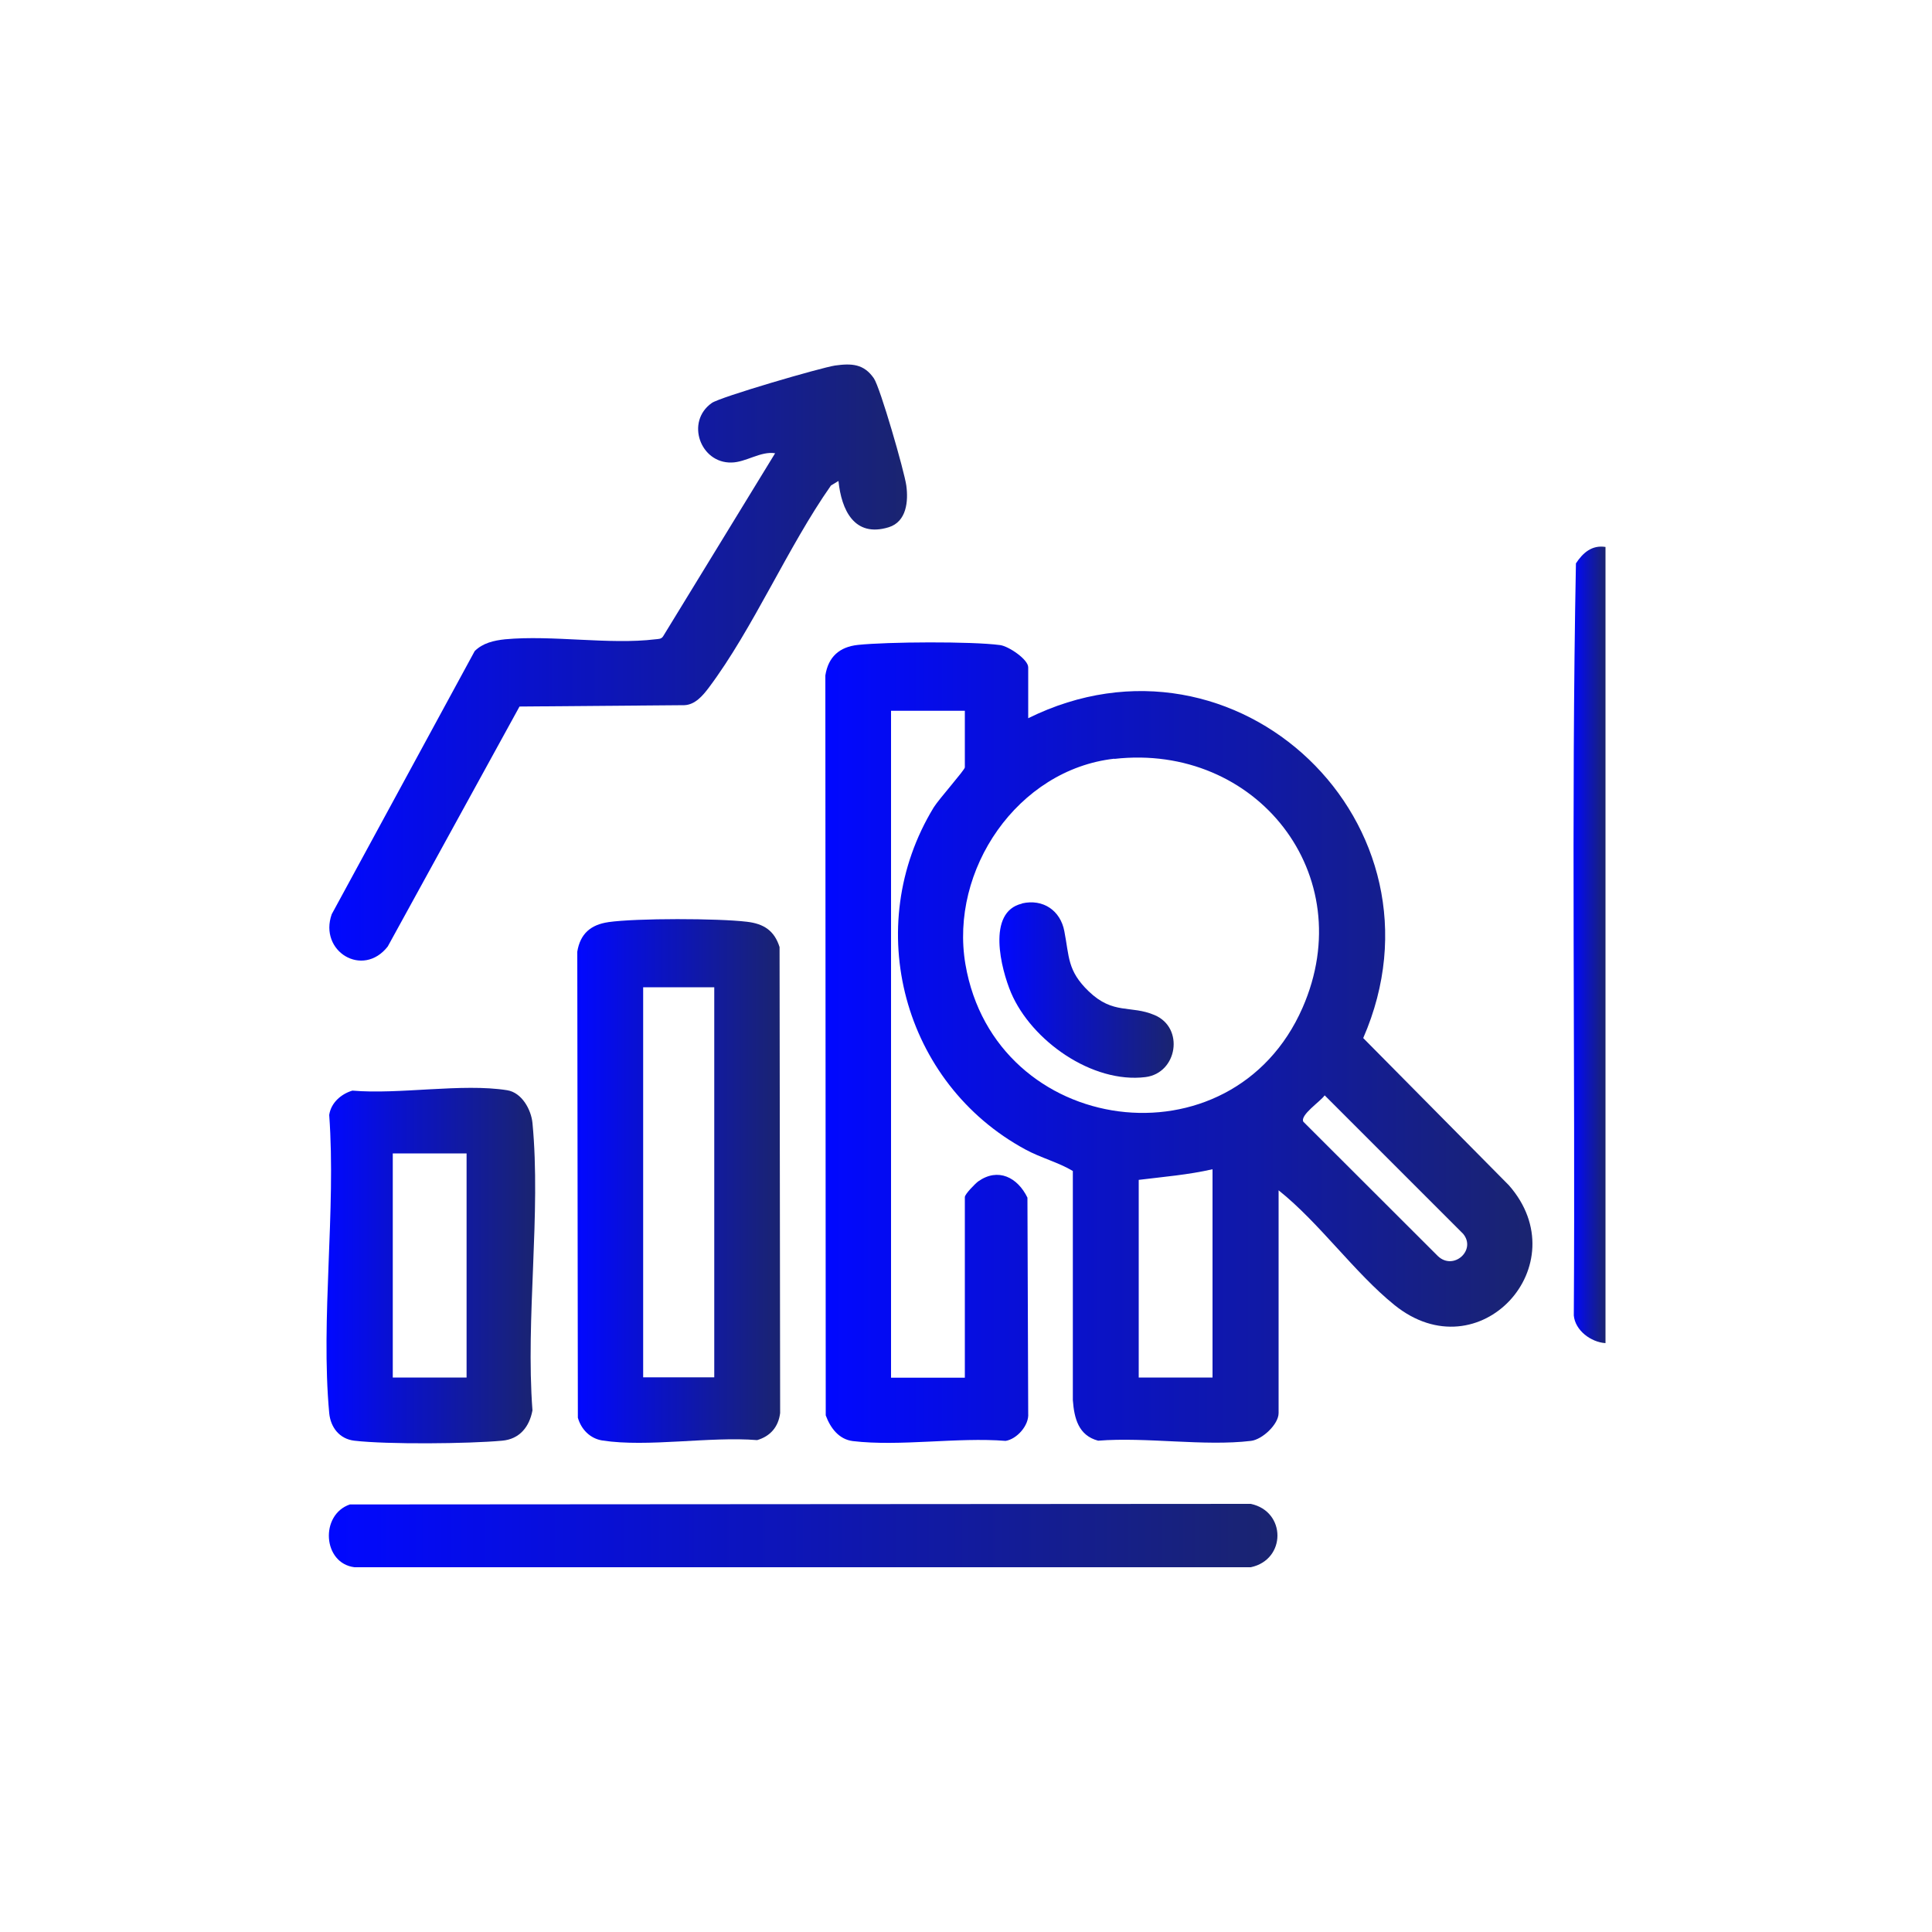
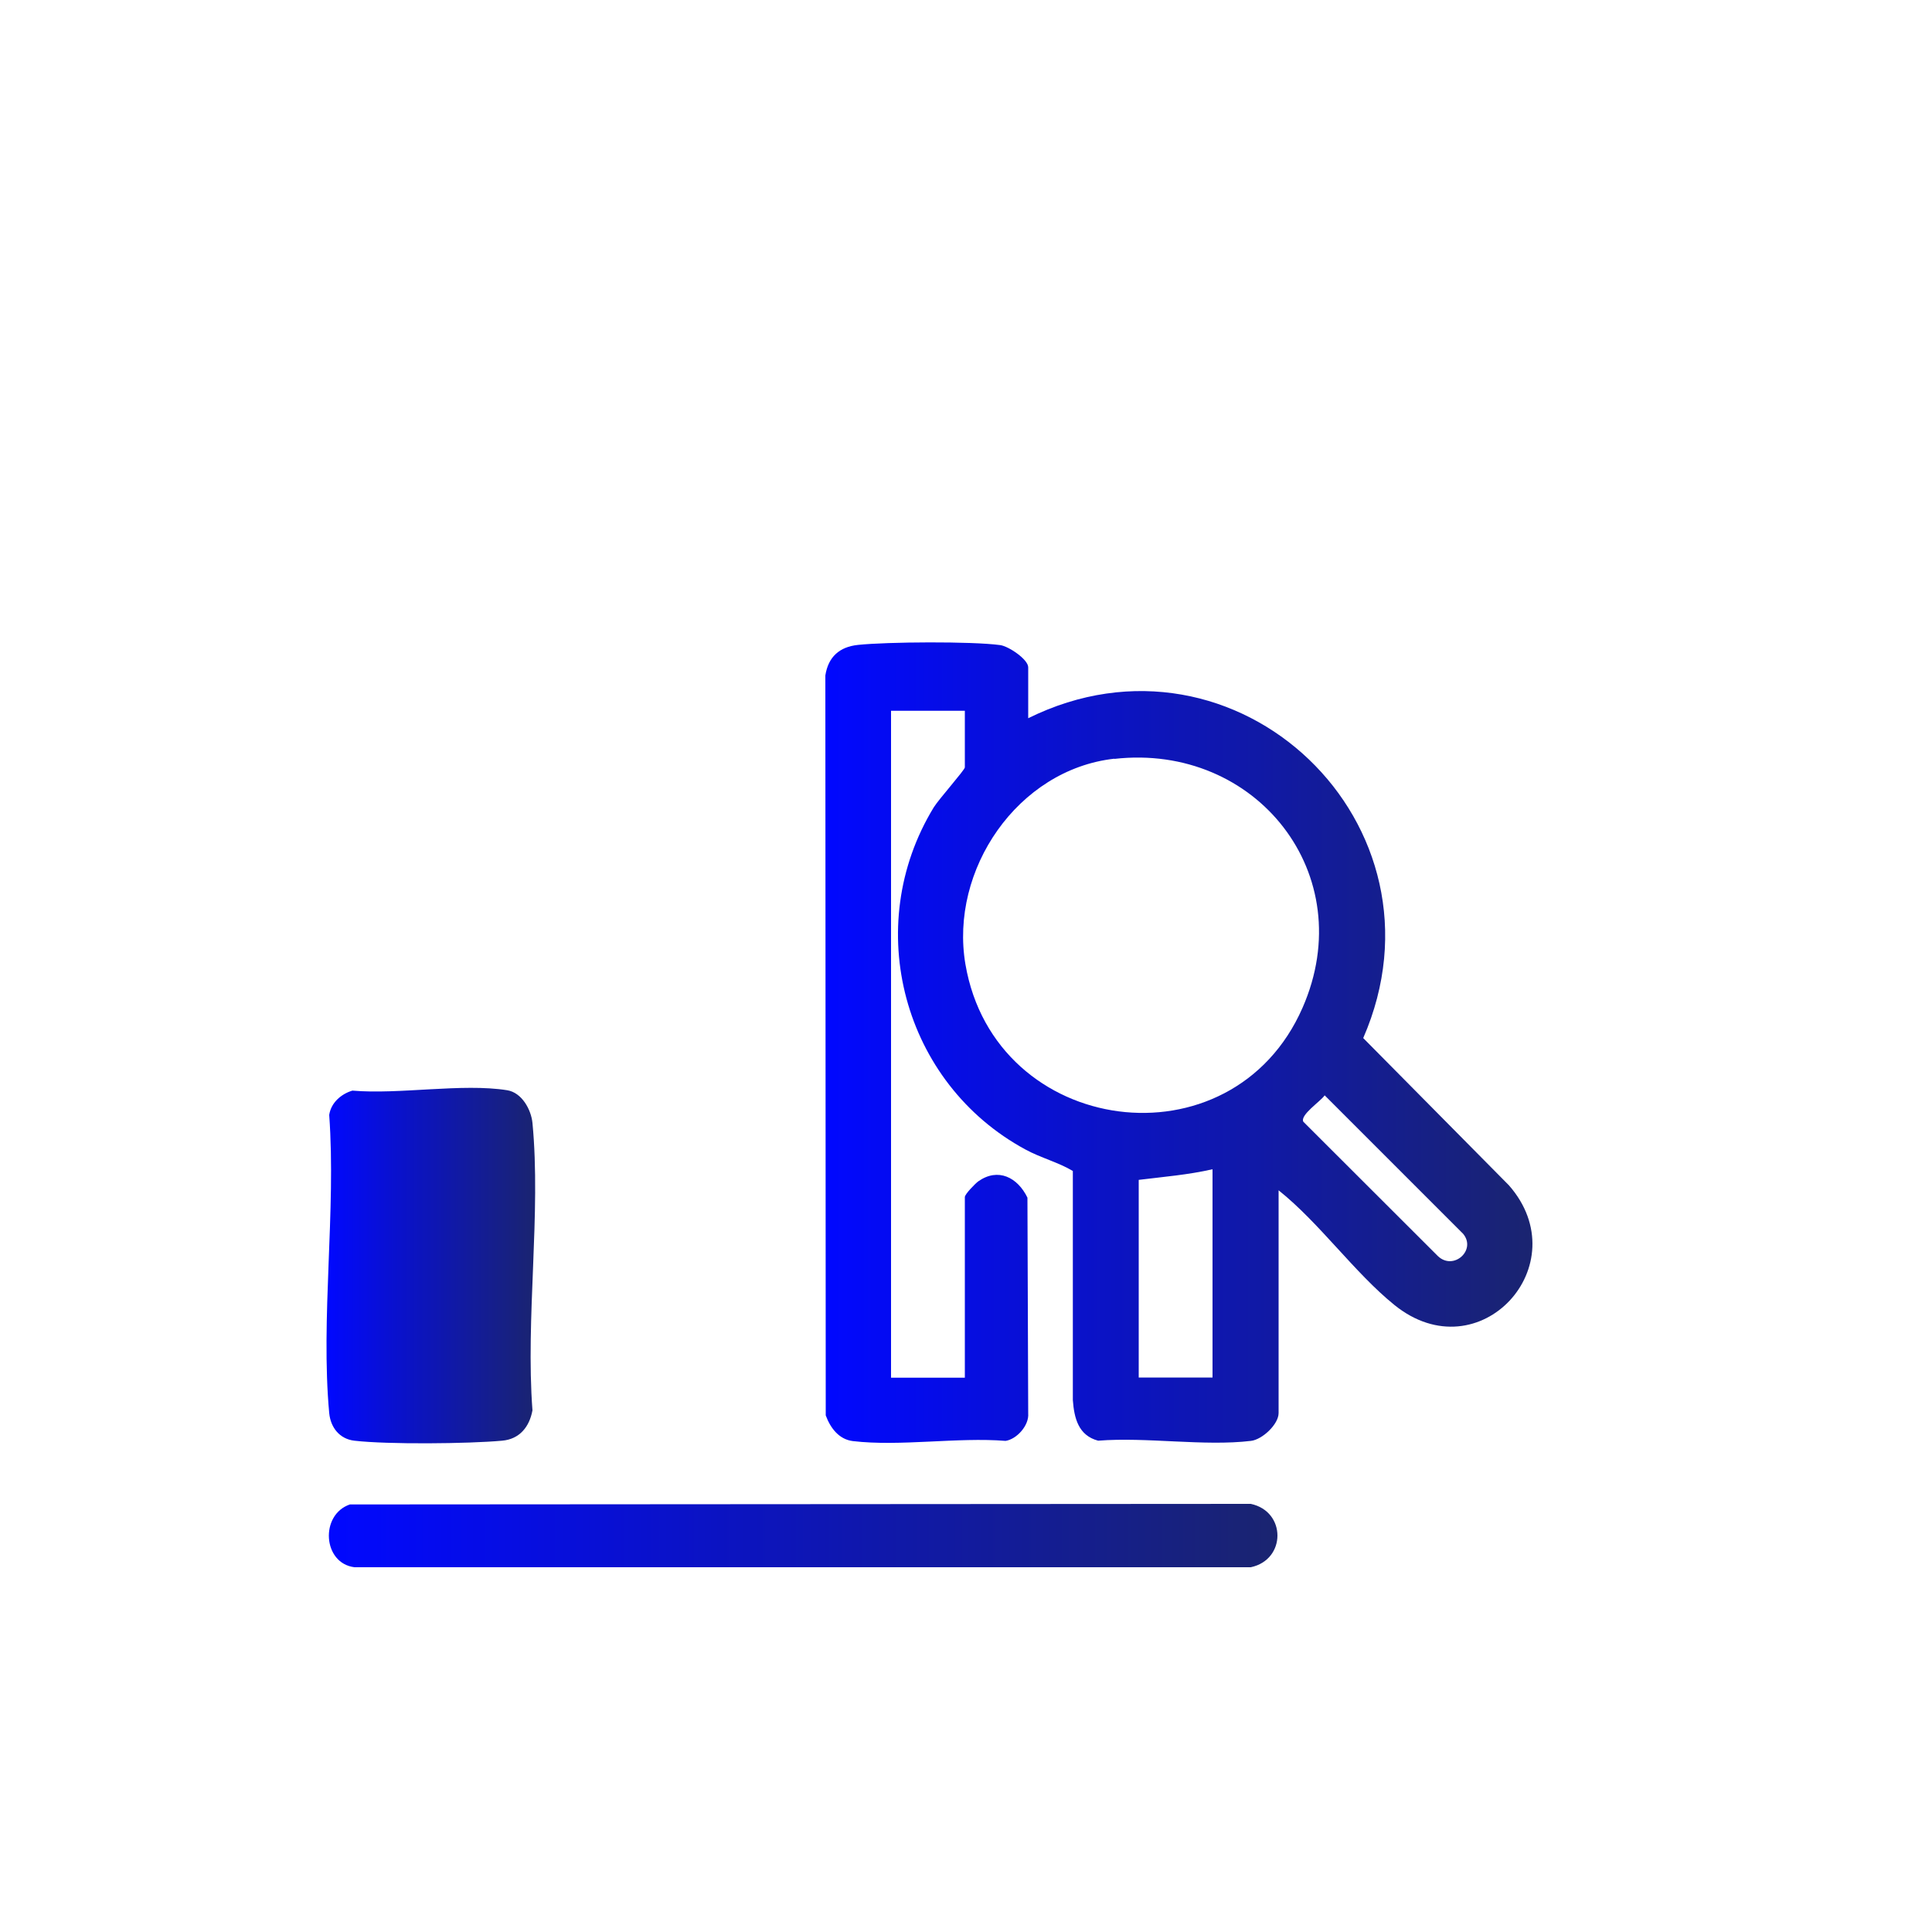
<svg xmlns="http://www.w3.org/2000/svg" xmlns:xlink="http://www.w3.org/1999/xlink" id="Layer_1" data-name="Layer 1" viewBox="0 0 100 100">
  <defs>
    <style>
      .cls-1 {
        mask: url(#mask);
      }

      .cls-2 {
        fill: url(#New_Gradient_Swatch_2-4);
      }

      .cls-3 {
        fill: url(#New_Gradient_Swatch_2-3);
      }

      .cls-4 {
        fill: url(#New_Gradient_Swatch_2-7);
      }

      .cls-5 {
        fill: url(#New_Gradient_Swatch_2-6);
      }

      .cls-6 {
        fill: url(#New_Gradient_Swatch_2-5);
      }

      .cls-7 {
        fill: url(#New_Gradient_Swatch_2-2);
      }

      .cls-8 {
        fill: url(#Degradado_sin_nombre_4);
      }

      .cls-9 {
        fill: url(#New_Gradient_Swatch_2);
      }
    </style>
    <linearGradient id="Degradado_sin_nombre_4" data-name="Degradado sin nombre 4" x1="33.29" y1="101.41" x2="33.29" y2="-12.88" gradientUnits="userSpaceOnUse">
      <stop offset=".11" stop-color="#000" />
      <stop offset=".57" stop-color="#fff" />
    </linearGradient>
    <mask id="mask" x="-59.63" y="-12.88" width="185.85" height="114.29" maskUnits="userSpaceOnUse">
      <rect class="cls-8" x="-59.63" y="-12.88" width="185.85" height="114.29" />
    </mask>
    <linearGradient id="New_Gradient_Swatch_2" data-name="New Gradient Swatch 2" x1="81.44" y1="48.91" x2="83.1" y2="48.91" gradientUnits="userSpaceOnUse">
      <stop offset="0" stop-color="#0108ff" />
      <stop offset=".44" stop-color="#0c14be" />
      <stop offset="1" stop-color="#1a2470" />
    </linearGradient>
    <linearGradient id="New_Gradient_Swatch_2-2" data-name="New Gradient Swatch 2" x1="42.72" y1="53.95" x2="79.32" y2="53.95" xlink:href="#New_Gradient_Swatch_2" />
    <linearGradient id="New_Gradient_Swatch_2-3" data-name="New Gradient Swatch 2" x1="29.88" y1="61.13" x2="40.39" y2="61.13" xlink:href="#New_Gradient_Swatch_2" />
    <linearGradient id="New_Gradient_Swatch_2-4" data-name="New Gradient Swatch 2" x1="17.03" y1="34.3" x2="46.94" y2="34.3" xlink:href="#New_Gradient_Swatch_2" />
    <linearGradient id="New_Gradient_Swatch_2-5" data-name="New Gradient Swatch 2" x1="17.02" y1="79.48" x2="66.13" y2="79.48" xlink:href="#New_Gradient_Swatch_2" />
    <linearGradient id="New_Gradient_Swatch_2-6" data-name="New Gradient Swatch 2" x1="16.9" y1="65.51" x2="27.71" y2="65.51" xlink:href="#New_Gradient_Swatch_2" />
    <linearGradient id="New_Gradient_Swatch_2-7" data-name="New Gradient Swatch 2" x1="51.73" y1="51.24" x2="60.75" y2="51.24" xlink:href="#New_Gradient_Swatch_2" />
  </defs>
  <g class="cls-1">
    <g>
-       <path class="cls-9" d="M83.1,28.31v41.21c-.76-.05-1.57-.66-1.64-1.43.08-12.97-.14-25.97.11-38.93.36-.55.83-.96,1.53-.85Z" />
      <path class="cls-7" d="M53.21,37.18c10.82-5.36,22.16,5.51,17.35,16.55l7.54,7.62c3.61,4.11-1.53,9.74-5.92,6.2-2.07-1.67-3.88-4.25-6-5.94v11.53c0,.58-.84,1.37-1.43,1.44-2.43.29-5.42-.21-7.91-.01-1.02-.27-1.24-1.16-1.31-2.1v-11.86c-.75-.45-1.66-.68-2.45-1.11-6.33-3.42-8.52-11.53-4.75-17.71.25-.41,1.61-1.94,1.61-2.07v-2.93h-3.82v34.52h3.82v-9.35c0-.15.53-.69.69-.81,1.03-.73,2.04-.21,2.55.84l.04,11.17c.05.62-.59,1.33-1.17,1.42-2.49-.2-5.48.3-7.91.01-.72-.09-1.16-.68-1.4-1.33l-.02-38.3c.15-.96.73-1.48,1.69-1.58,1.51-.16,5.89-.19,7.36.01.44.06,1.45.74,1.45,1.15v2.66ZM57.68,39.27c-5.01.56-8.54,5.76-7.71,10.64,1.53,8.95,13.79,10.6,17.45,2.25,3.02-6.89-2.4-13.71-9.74-12.88ZM68.56,56.7c-.21.31-1.28,1.01-1.1,1.36l6.97,6.96c.81.76,2-.32,1.3-1.16l-7.16-7.16ZM62.76,60.52c-1.27.29-2.53.39-3.82.55v10.23h3.82v-10.78Z" />
-       <path class="cls-3" d="M31.48,47.73c1.46-.21,5.69-.2,7.18-.02.86.1,1.42.45,1.69,1.31l.03,24.12c-.09.72-.51,1.2-1.19,1.4-2.44-.2-5.67.38-8.01.02-.64-.1-1.1-.58-1.27-1.18l-.03-24.12c.15-.93.7-1.4,1.61-1.53ZM36.97,51.1h-3.68v20.19h3.68v-20.19Z" />
-       <path class="cls-2" d="M43.39,24.9l-.38.23c-2.24,3.19-4.02,7.39-6.32,10.46-.31.41-.71.89-1.27.91l-8.53.07-6.82,12.42c-1.29,1.65-3.58.25-2.9-1.67l7.4-13.62c.42-.42,1-.55,1.57-.61,2.44-.23,5.4.29,7.78,0,.15-.02.3,0,.4-.15l5.8-9.48c-.75-.12-1.51.47-2.26.48-1.61.04-2.39-2.11-1.02-3.08.43-.31,5.65-1.83,6.38-1.94.86-.12,1.49-.09,2.01.66.33.48,1.58,4.82,1.68,5.55.11.81.02,1.87-.91,2.16-1.79.55-2.45-.91-2.6-2.39Z" />
      <path class="cls-6" d="M18.1,77.87l46.64-.03c1.84.39,1.84,2.89,0,3.28H18.35c-1.65-.2-1.8-2.72-.24-3.25Z" />
-       <path class="cls-5" d="M18.24,56.45c2.42.21,5.69-.39,8.01-.02.76.12,1.24,1,1.31,1.69.45,4.69-.36,10.11,0,14.88-.16.86-.67,1.49-1.57,1.57-1.75.16-5.94.2-7.65,0-.77-.09-1.23-.69-1.3-1.43-.45-4.89.36-10.47,0-15.43.09-.63.62-1.09,1.2-1.26ZM24.15,59.7h-3.82v11.6h3.82v-11.6Z" />
-       <path class="cls-4" d="M52.9,46.76c1.09-.25,1.99.37,2.19,1.44.26,1.33.15,2.04,1.26,3.11,1.28,1.23,2.17.7,3.41,1.23,1.55.65,1.19,3-.47,3.21-2.76.34-5.9-1.88-6.96-4.37-.51-1.21-1.28-4.18.57-4.61Z" />
+       <path class="cls-5" d="M18.24,56.45c2.42.21,5.69-.39,8.01-.02.76.12,1.24,1,1.31,1.69.45,4.69-.36,10.11,0,14.88-.16.86-.67,1.49-1.57,1.57-1.75.16-5.94.2-7.65,0-.77-.09-1.23-.69-1.3-1.43-.45-4.89.36-10.47,0-15.43.09-.63.62-1.09,1.2-1.26ZM24.15,59.7h-3.82v11.6v-11.6Z" />
    </g>
  </g>
</svg>